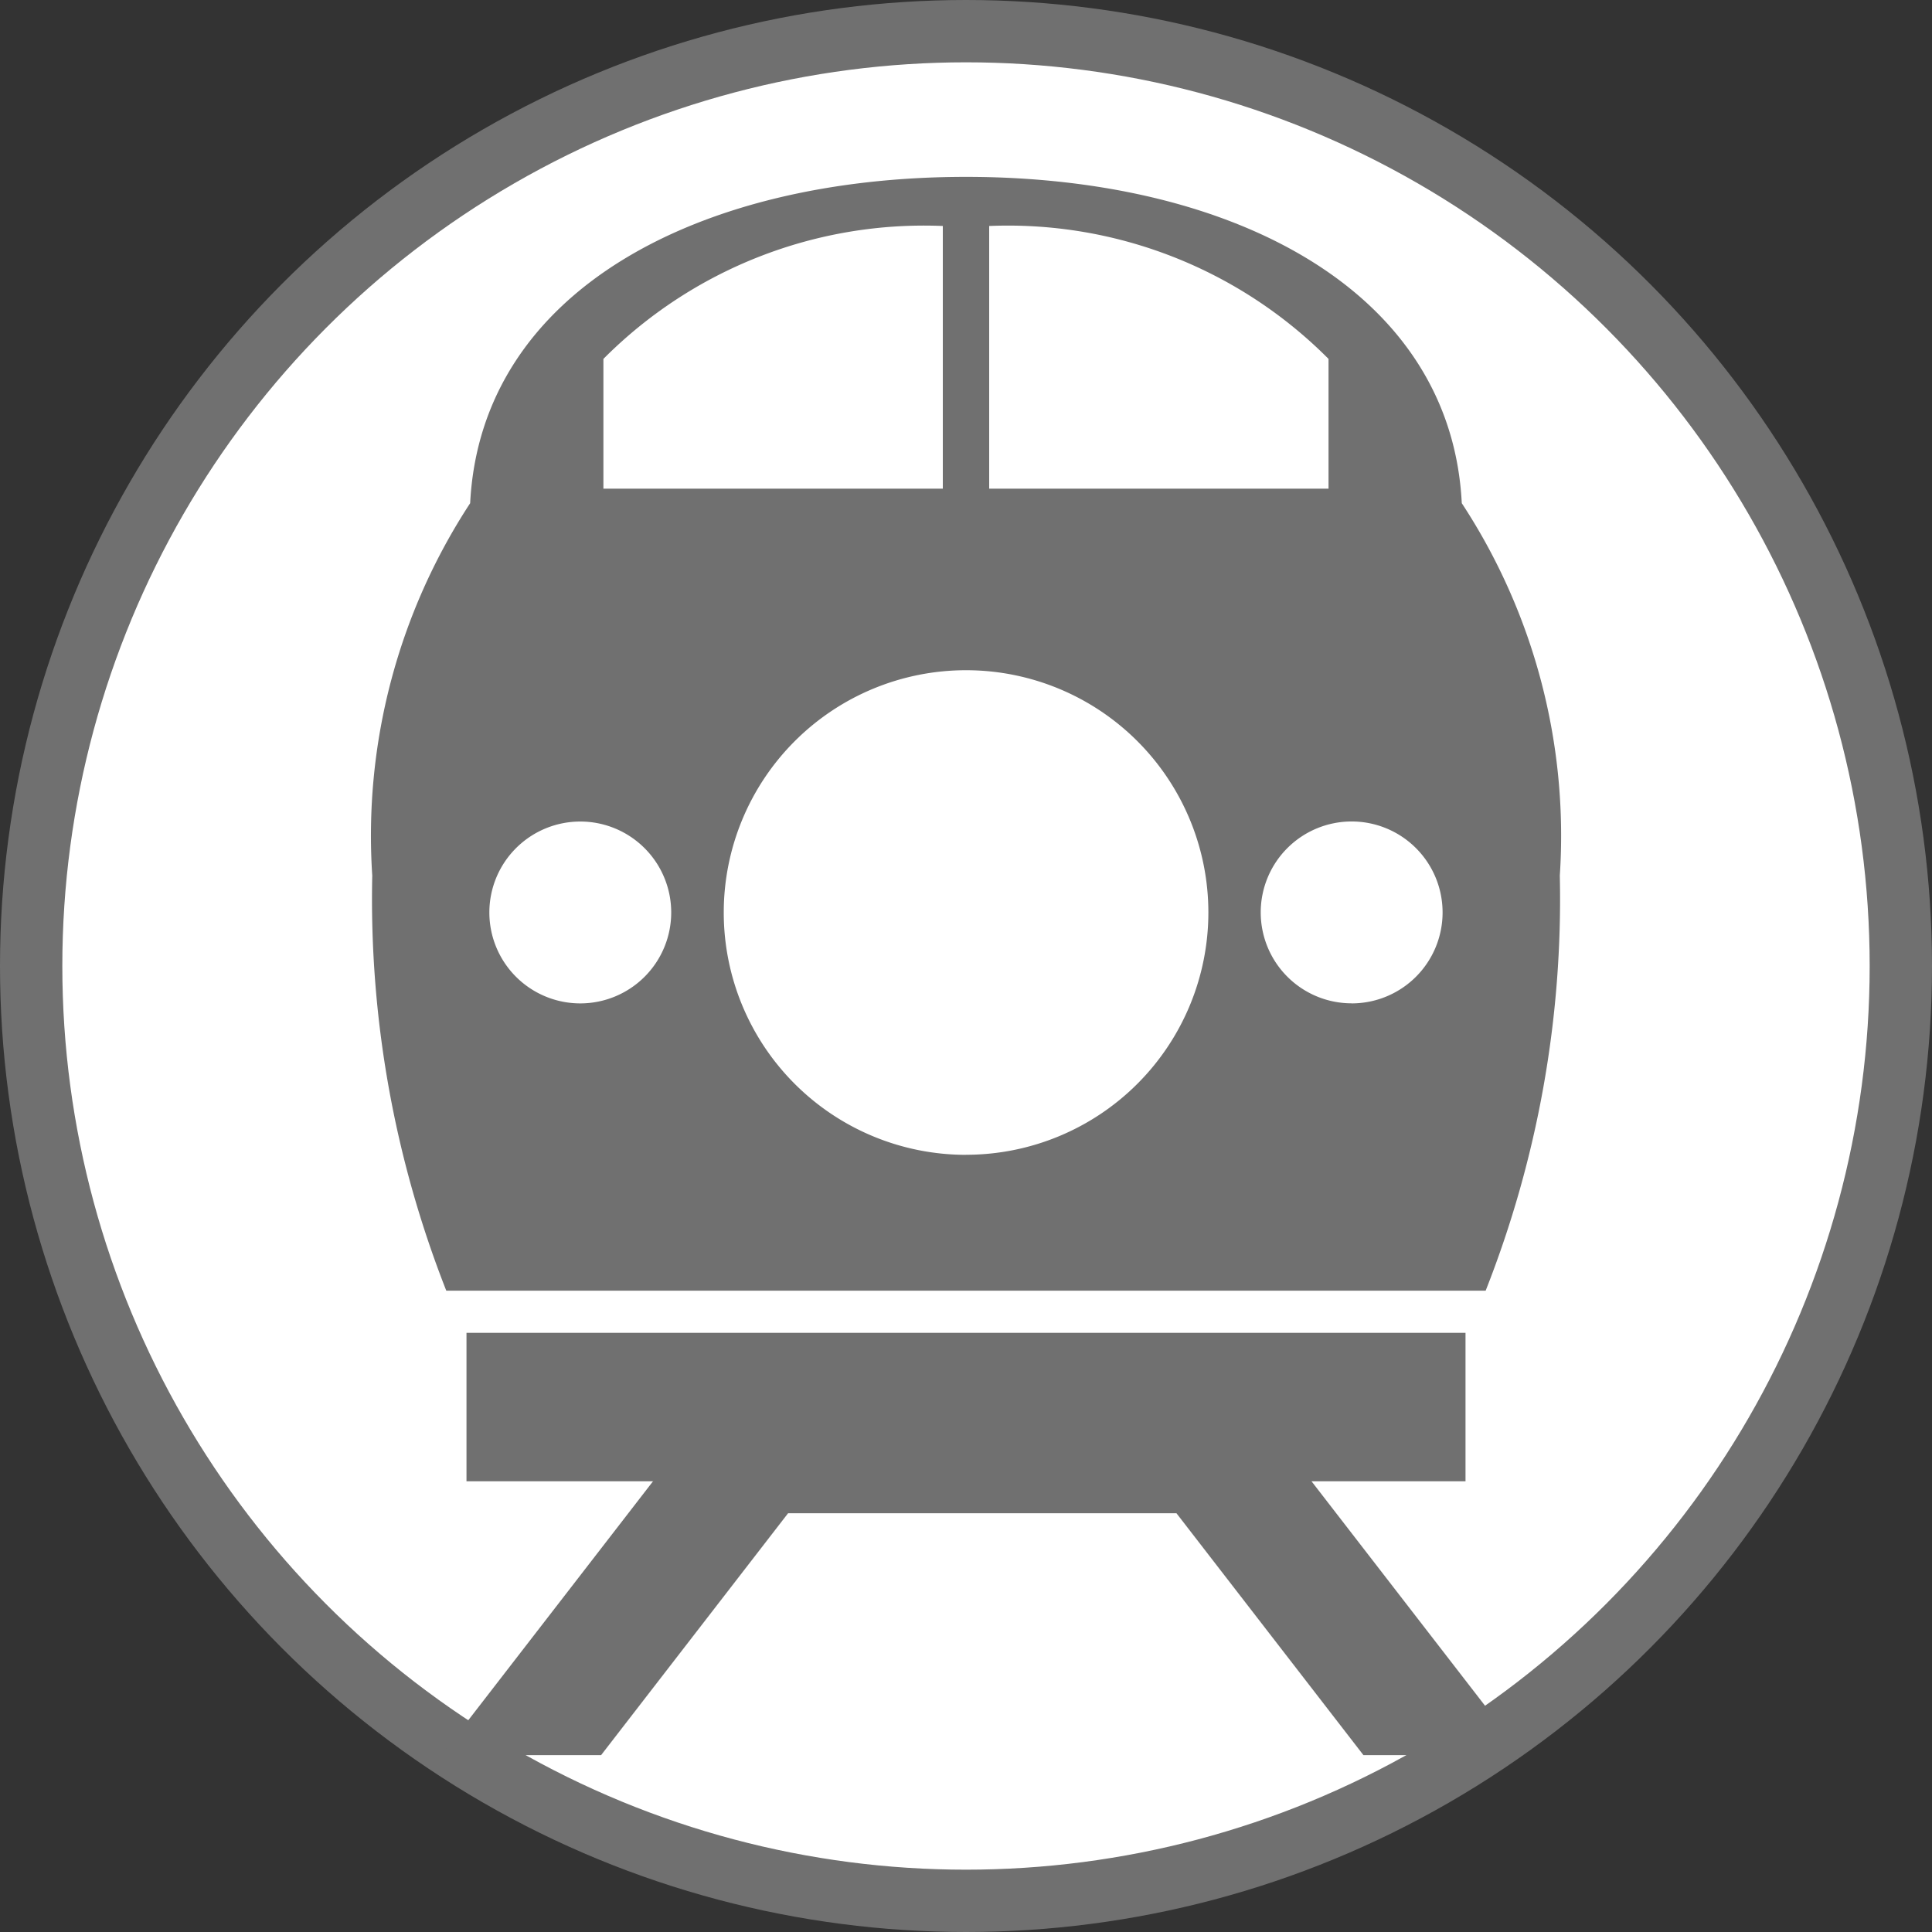
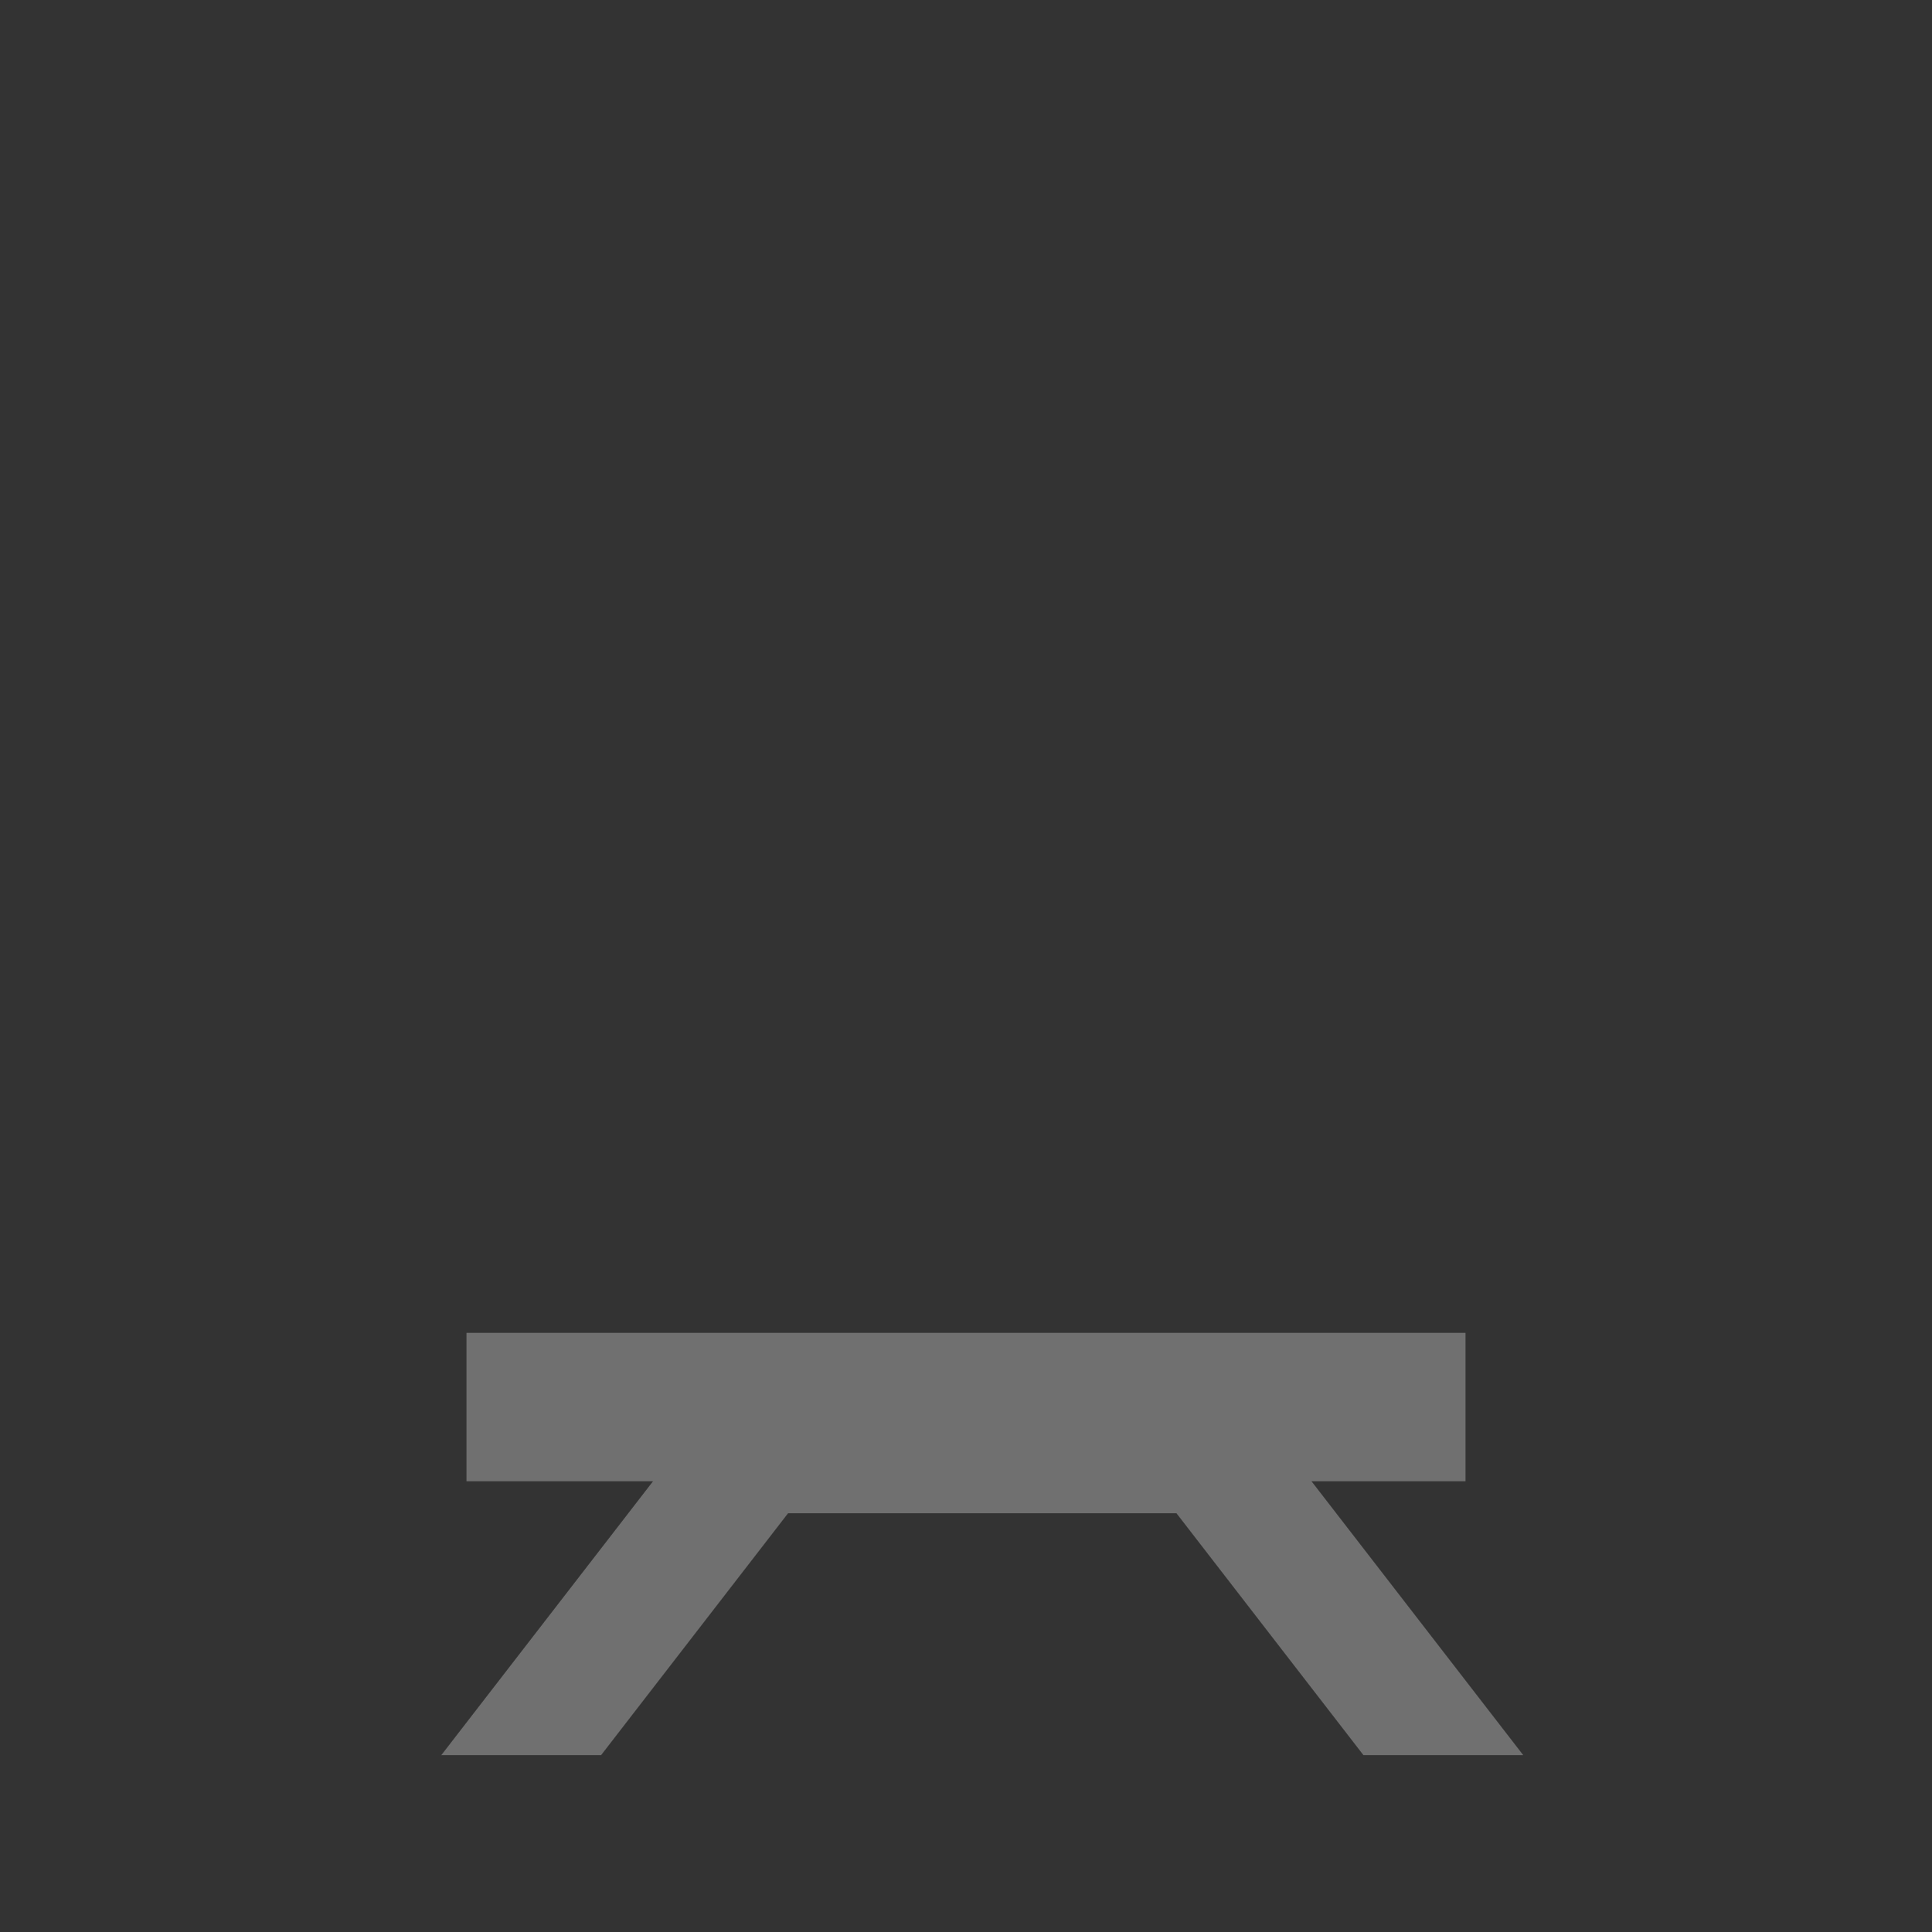
<svg xmlns="http://www.w3.org/2000/svg" width="31" height="31" viewBox="0 0 31 31">
  <rect x="0" y="0" width="31" height="31" fill="#333333" stroke="none" />
  <g id="グループ_154" data-name="グループ 154" transform="translate(-4377 -2486)">
-     <circle id="楕円形_31" data-name="楕円形 31" cx="15" cy="15" r="15" transform="translate(4377.5 2486.5)" fill="#fff" stroke="#707070" stroke-miterlimit="10" stroke-width="1" />
    <path id="パス_49" data-name="パス 49" d="M11.122,22.935,7.081,28.162H9.645l3-3.881h6.232l3,3.881h2.564L20.4,22.935Z" transform="translate(4377 2486)" fill="#707070" />
    <rect id="長方形_115" data-name="長方形 115" width="16.03" height="2.382" transform="translate(4384.485 2507.386)" fill="#707070" />
-     <path id="パス_50" data-name="パス 50" d="M23.455,8.074c-.171-3.406-3.662-5.236-7.955-5.236S7.717,4.668,7.544,8.074a9.736,9.736,0,0,0-1.571,5.975A17.162,17.162,0,0,0,7.161,20.71H23.838a17.128,17.128,0,0,0,1.19-6.661,9.723,9.723,0,0,0-1.573-5.975M15.872,3.626a7.253,7.253,0,0,1,5.445,2.133V7.841H15.872ZM9.682,5.759a7.253,7.253,0,0,1,5.446-2.133V7.841H9.682ZM9.311,16.1a1.459,1.459,0,1,1,1.459-1.458A1.459,1.459,0,0,1,9.311,16.1m6.189,2.43a3.888,3.888,0,1,1,3.889-3.888A3.889,3.889,0,0,1,15.5,18.529m6.189-2.43a1.459,1.459,0,1,1,1.458-1.458A1.459,1.459,0,0,1,21.689,16.1" transform="translate(4377 2486)" fill="#707070" />
  </g>
</svg>